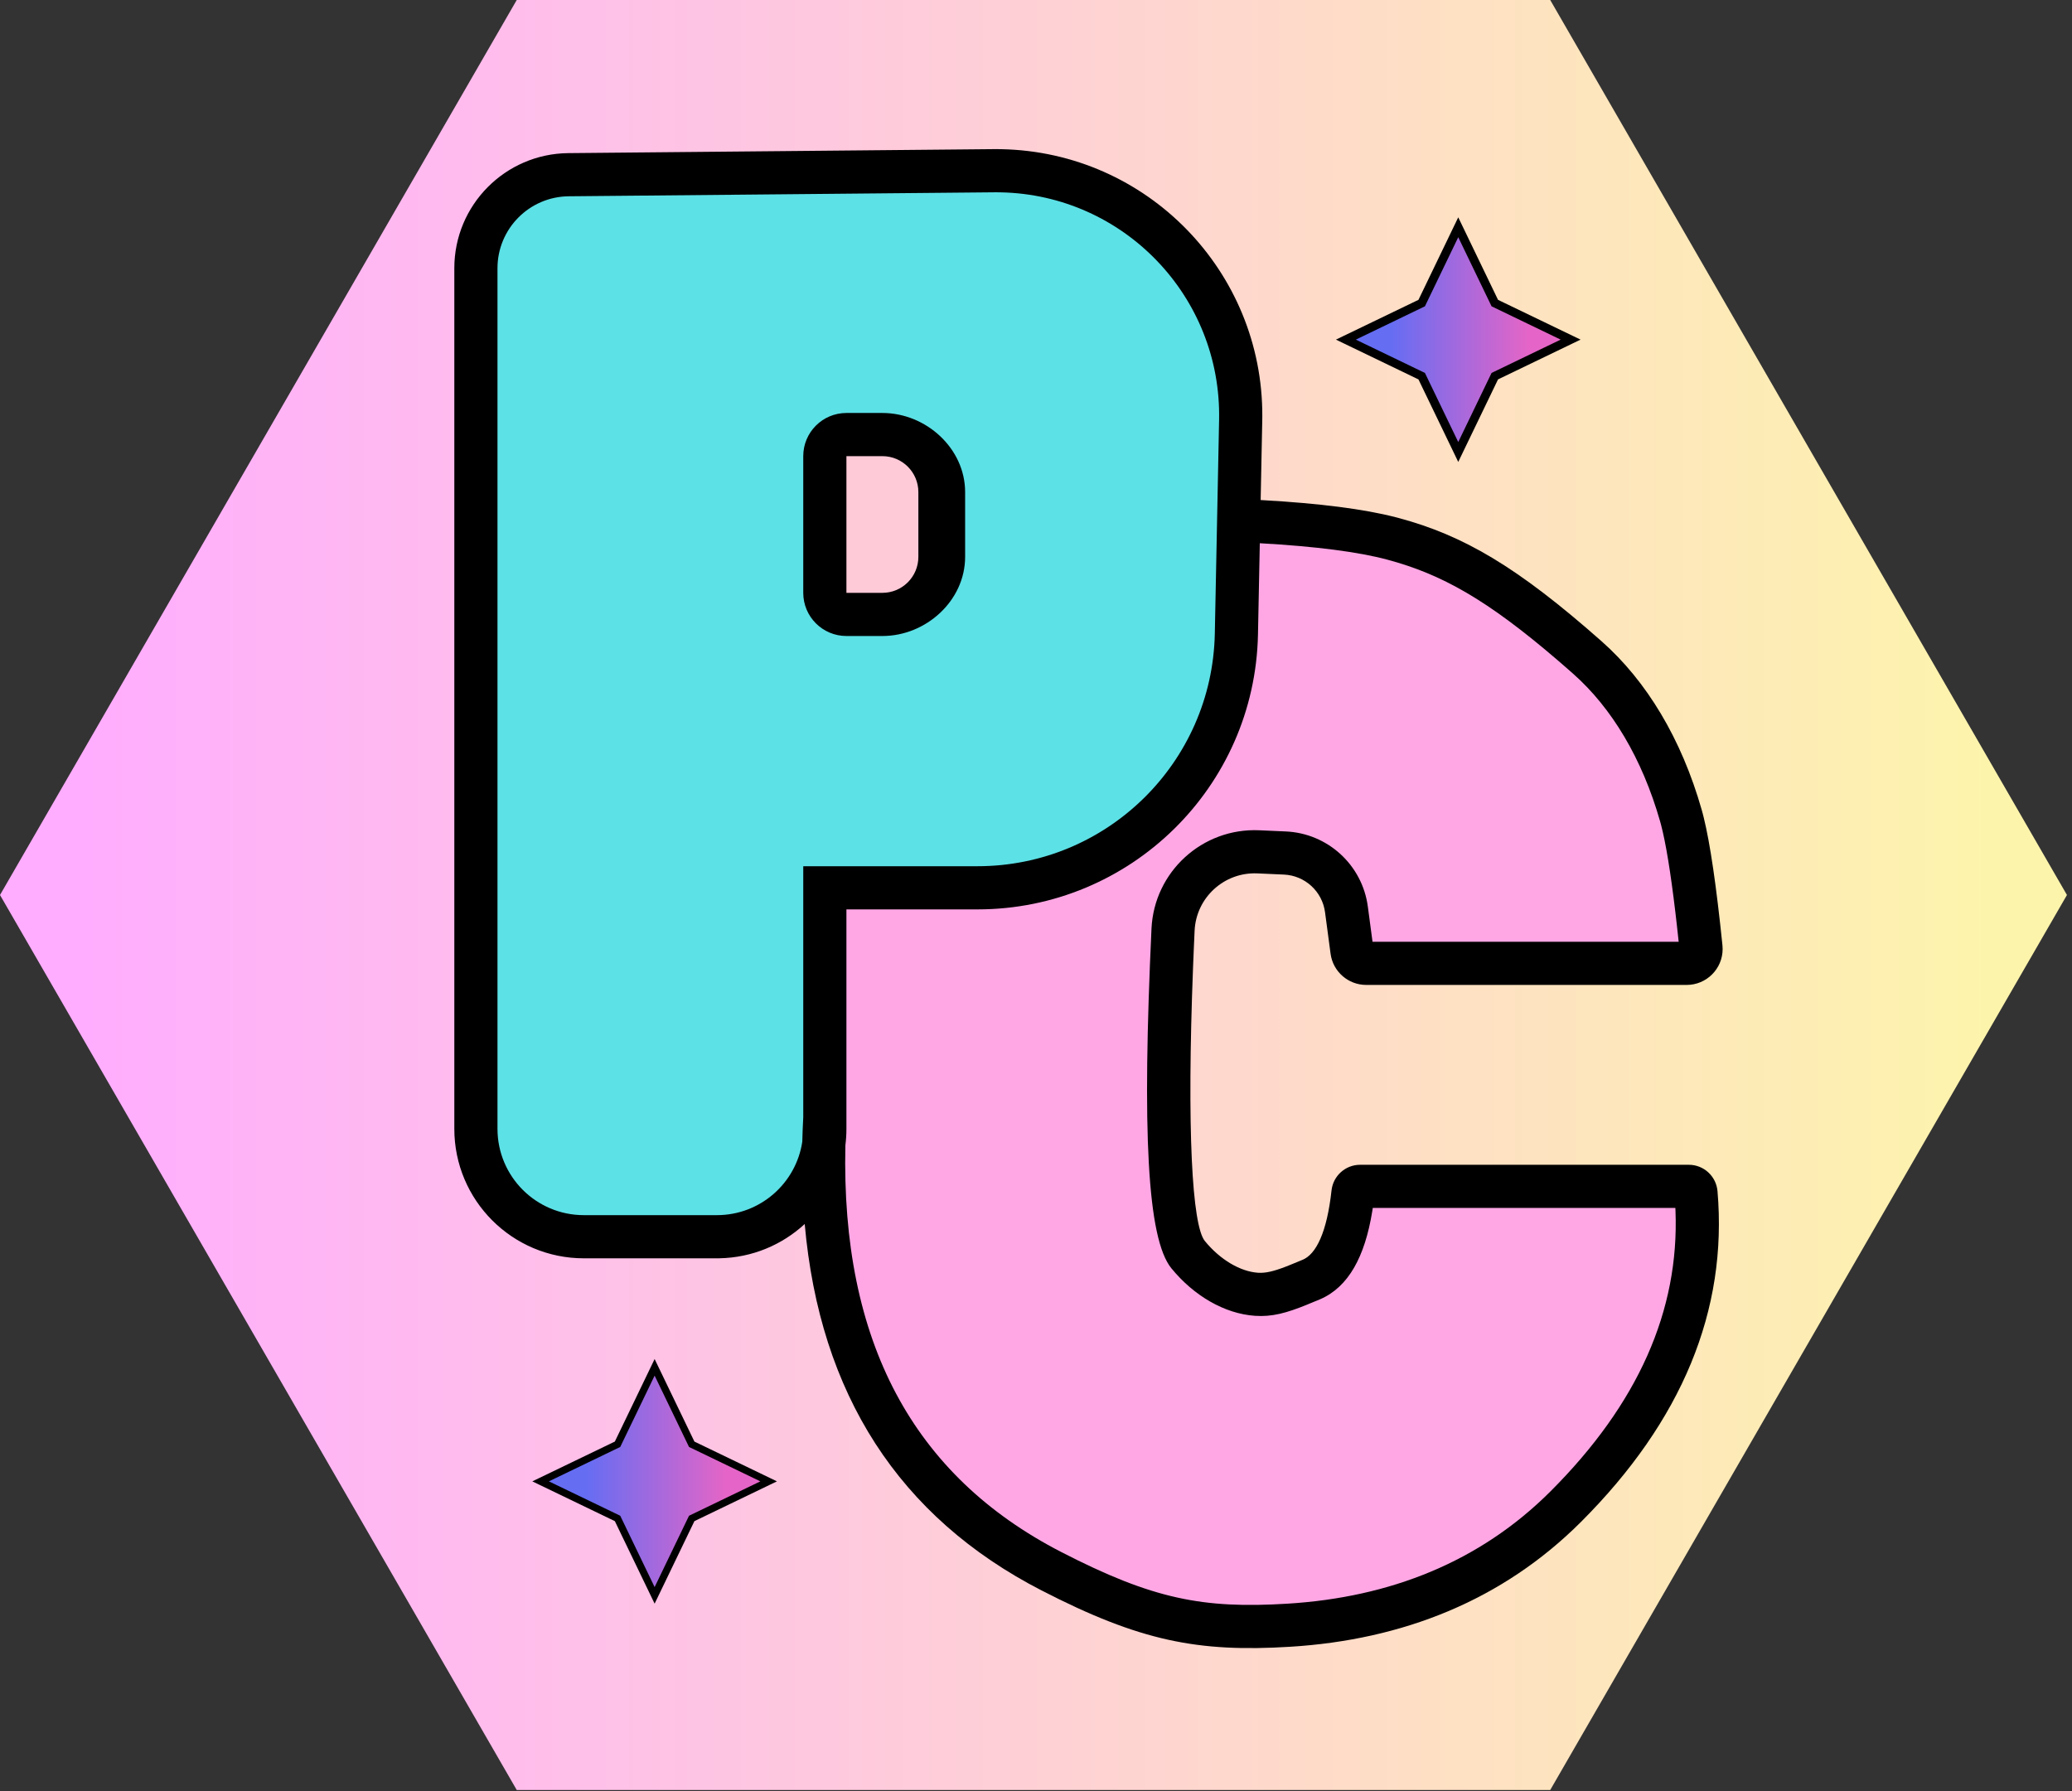
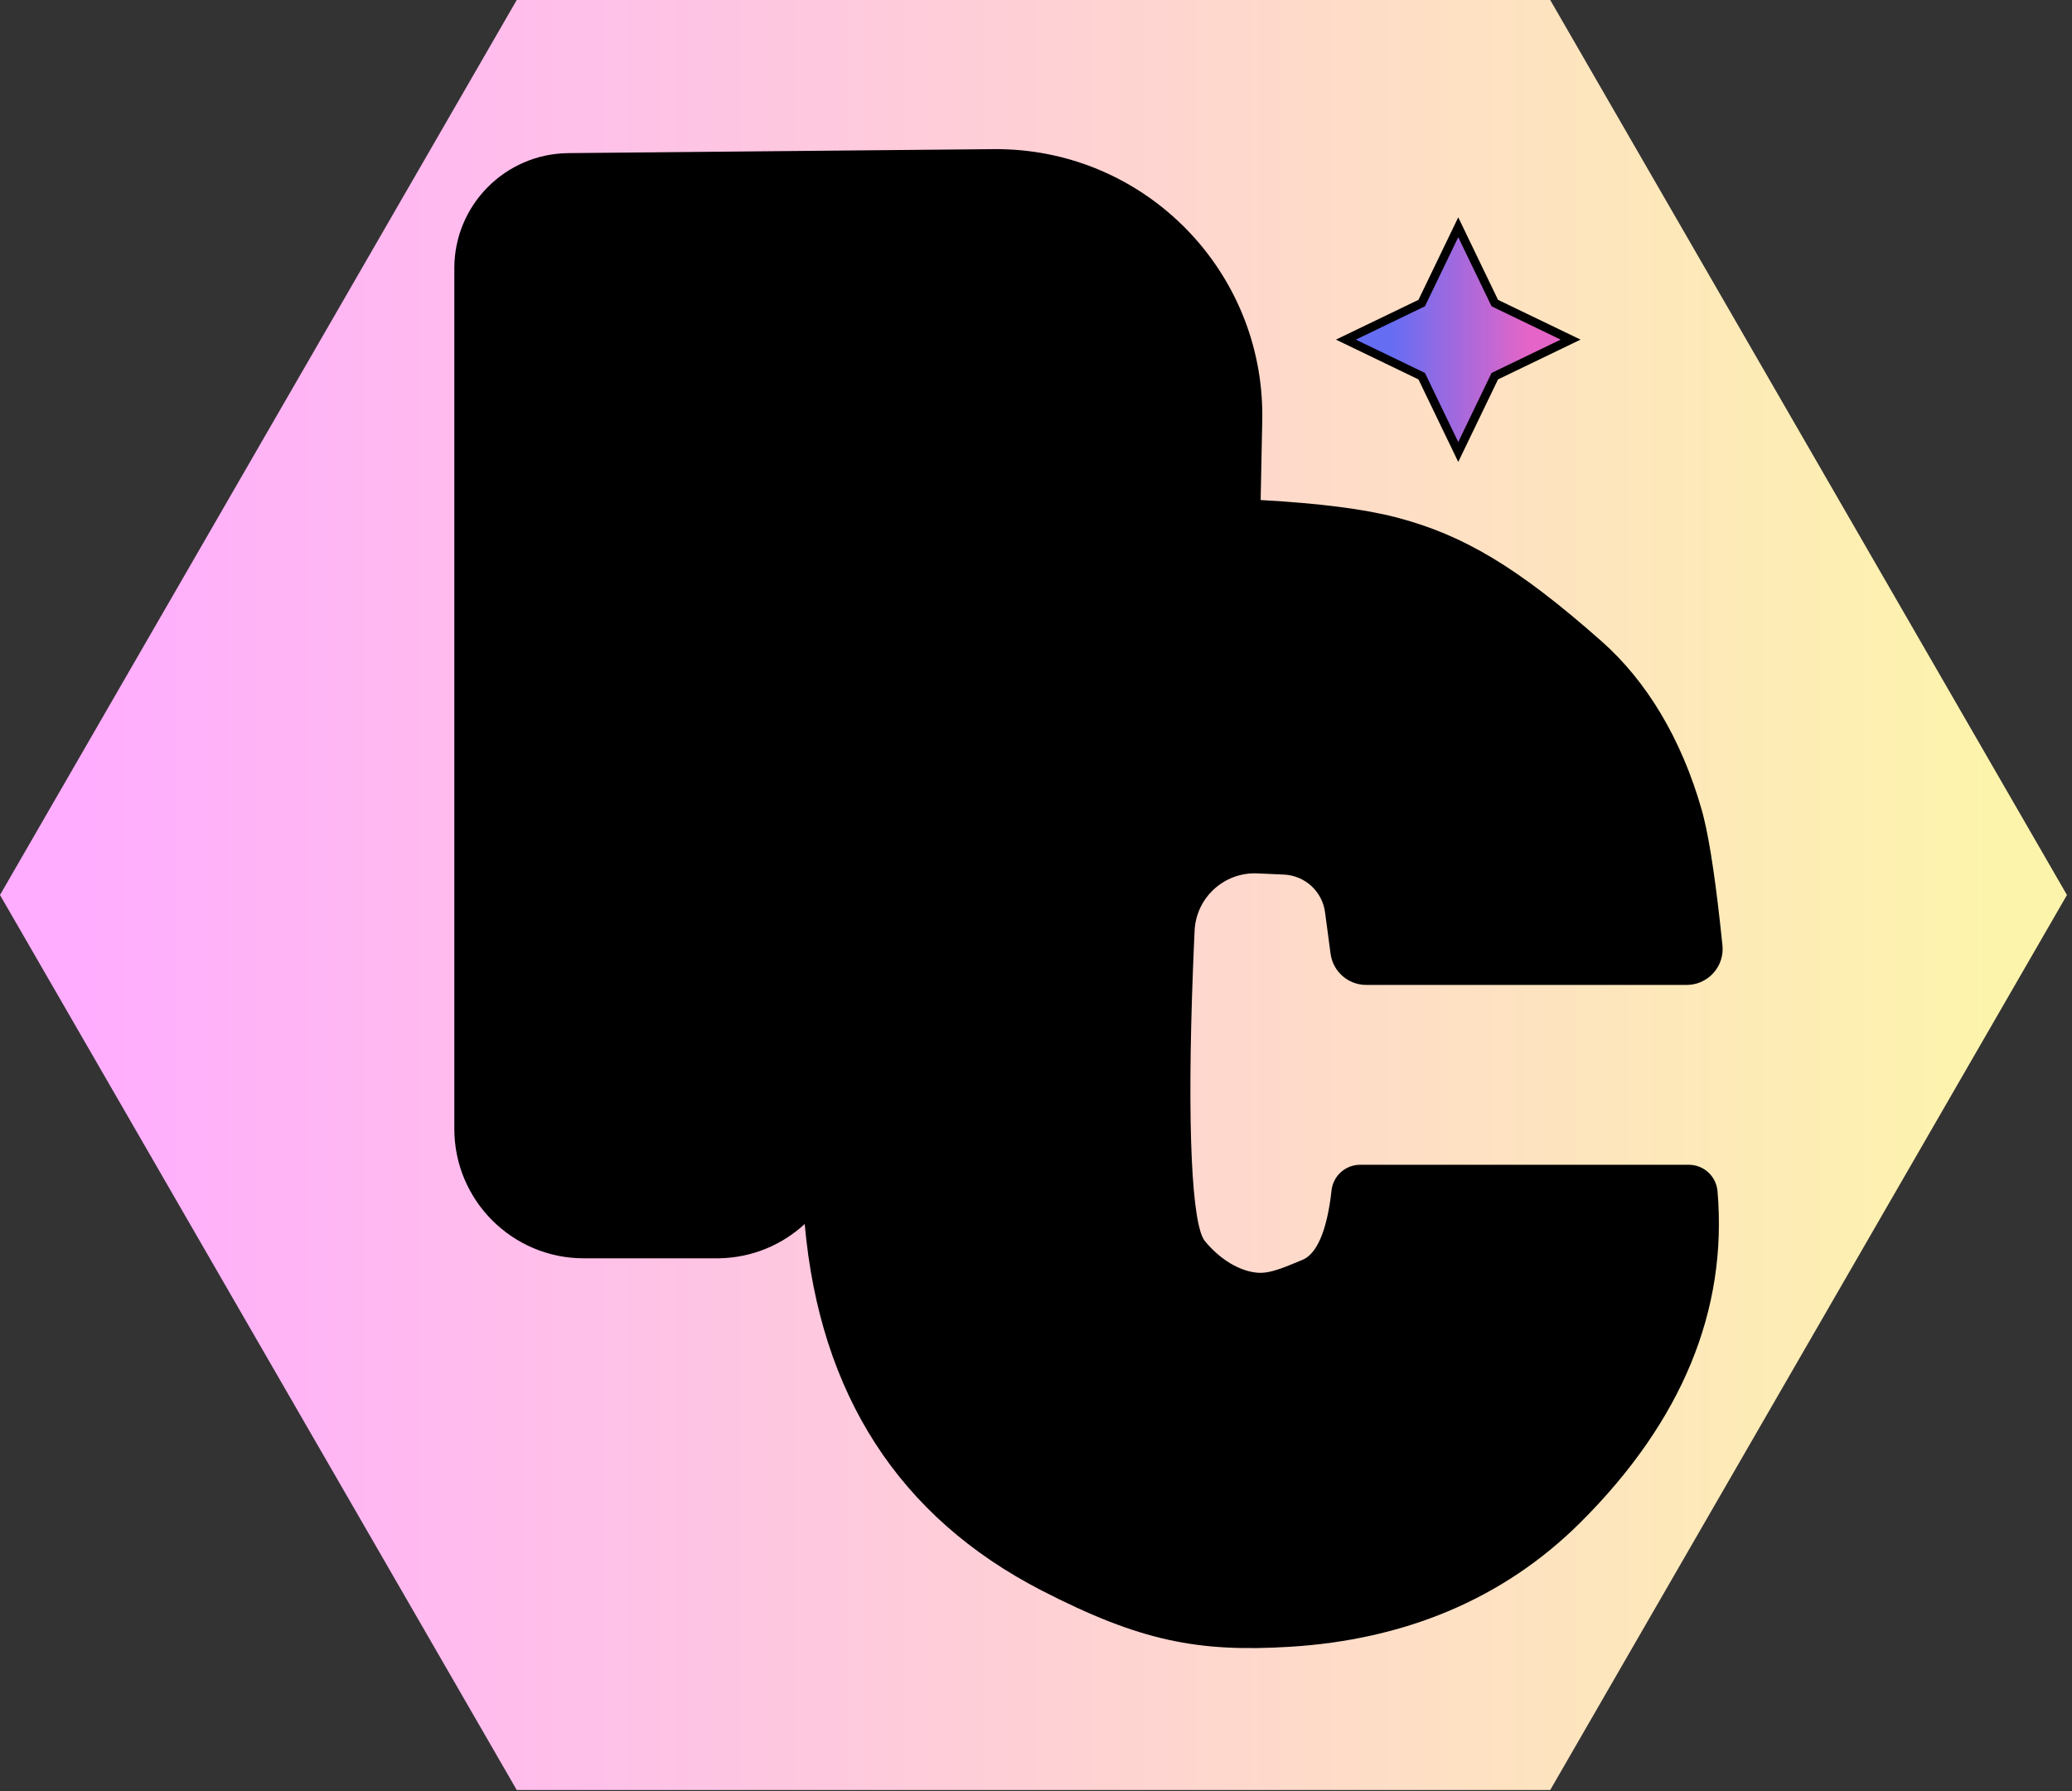
<svg xmlns="http://www.w3.org/2000/svg" width="288px" height="249px" viewBox="0 0 288 249" version="1.1">
  <rect x="0" y="0" width="288" height="249" fill="#333333" stroke="none" />
  <title>CEREAL</title>
  <defs>
    <linearGradient x1="50%" y1="4.086%" x2="50%" y2="95.581%" id="linearGradient-1">
      <stop stop-color="#FDF4AC" offset="0%" />
      <stop stop-color="#FFADFE" offset="100%" />
    </linearGradient>
    <linearGradient x1="81.031%" y1="18.886%" x2="19.744%" y2="80.246%" id="linearGradient-2">
      <stop stop-color="#E465C7" offset="0%" />
      <stop stop-color="#656DF3" offset="100%" />
    </linearGradient>
    <linearGradient x1="81.031%" y1="18.886%" x2="19.744%" y2="80.246%" id="linearGradient-3">
      <stop stop-color="#E465C7" offset="0%" />
      <stop stop-color="#656DF3" offset="100%" />
    </linearGradient>
  </defs>
  <g id="Page-1" stroke="none" stroke-width="1" fill="none" fill-rule="evenodd">
    <g id="CEREAL" transform="translate(0, -0)" fill-rule="nonzero">
      <polygon id="Polygon" fill="url(#linearGradient-1)" transform="translate(143.649, 124.404) rotate(90) translate(-143.649, -124.404) " points="143.649 -19.245 268.053 52.579 268.053 196.228 143.649 268.053 19.245 196.228 19.245 52.579" />
      <polygon id="Star" stroke="#000000" stroke-width="1.2" fill="url(#linearGradient-2)" transform="translate(202.691, 47.207) rotate(45) translate(-202.691, -47.207) " points="213.735 36.163 209.875 47.207 213.735 58.251 202.691 54.392 191.647 58.251 195.506 47.207 191.647 36.163 202.691 40.023" />
-       <polygon id="Star" stroke="#000000" fill="url(#linearGradient-3)" transform="translate(90.991, 205.907) rotate(45) translate(-90.991, -205.907) " points="102.197 194.7 98.281 205.907 102.197 217.114 90.991 213.197 79.784 217.114 83.7 205.907 79.784 194.7 90.991 198.617" />
      <path d="M138.653,20.73 L139.196,20.737 C159.422,21.141 175.532,37.703 175.456,57.858 L175.448,58.469 L175.227,69.505 L175.553,69.524 C183.439,69.97 189.58,70.755 194.018,71.899 L194.429,72.007 C203.372,74.415 210.832,78.714 222.637,89.157 C228.858,94.66 233.716,102.677 236.535,112.583 L236.671,113.079 L236.809,113.622 C237.709,117.267 238.567,123.16 239.413,131.396 C239.43,131.565 239.439,131.735 239.439,131.906 C239.439,134.667 237.198,136.905 234.438,136.904 L189.9,136.904 C187.394,136.904 185.275,135.049 184.944,132.565 L184.175,126.8 C183.789,123.901 181.38,121.695 178.457,121.565 L174.766,121.401 C170.161,121.196 166.26,124.758 166.046,129.362 L165.944,131.643 L165.827,134.508 C164.957,157.043 165.69,170.327 167.471,172.504 C169.591,175.095 172.388,176.743 174.852,176.911 C175.9,176.982 177.041,176.717 178.814,176.026 L179.577,175.719 L181.035,175.118 C182.937,174.358 184.442,171.275 185.078,165.462 C185.304,163.433 187.022,161.899 189.057,161.904 L234.748,161.904 C236.815,161.908 238.538,163.487 238.725,165.557 C240.154,182.143 233.773,197.522 219.77,211.525 C208.826,222.47 194.939,227.938 179.333,228.898 C166.526,229.686 158.488,228.129 144.776,221.071 C124.943,210.863 113.952,193.773 111.851,170.136 C108.72,173.026 104.558,174.818 99.98,174.901 L99.649,174.904 L81.149,174.904 C71.208,174.904 63.149,166.845 63.149,156.904 L63.149,37.283 C63.149,28.505 70.222,21.366 79,21.284 L138.11,20.73 L138.653,20.73 Z" id="Path" fill="#000000" />
-       <path d="M175.107,75.508 L174.854,88.184 C174.43,109.415 157.097,126.404 135.862,126.404 L117.649,126.404 L117.649,156.904 C117.649,157.681 117.6,158.447 117.504,159.198 C116.894,186.433 126.876,205.11 147.522,215.736 C160.244,222.284 167.205,223.633 178.965,222.909 C193.197,222.034 205.7,217.111 215.528,207.282 C227.69,195.12 233.422,182.174 232.887,168.31 L232.868,167.904 L190.811,167.903 L190.745,168.328 C189.715,174.708 187.416,178.885 183.525,180.58 L181.746,181.315 C178.791,182.528 176.793,183.056 174.446,182.897 C170.192,182.608 165.931,180.097 162.827,176.304 C159.443,172.167 158.747,157.193 160.053,129.084 C160.42,121.174 167.122,115.055 175.032,115.407 L178.723,115.571 C184.549,115.83 189.352,120.227 190.123,126.007 L190.775,130.904 L233.329,130.904 L233.07,128.532 L232.871,126.81 C232.205,121.222 231.539,117.163 230.888,114.682 L230.764,114.225 C228.25,105.39 223.996,98.37 218.661,93.651 L217.613,92.73 L216.574,91.829 C206.654,83.303 200.342,79.813 192.869,77.801 C188.848,76.718 182.912,75.946 175.107,75.508 Z" id="Path" fill="#FFA7E4" />
-       <path d="M138.621,26.73 L138.166,26.73 L79.056,27.283 C73.57,27.335 69.149,31.796 69.149,37.283 L69.149,156.904 C69.149,163.531 74.522,168.904 81.149,168.904 L99.649,168.904 C105.665,168.904 110.648,164.476 111.515,158.702 C111.542,157.586 111.587,156.458 111.649,155.317 L111.649,120.404 L135.862,120.404 C153.83,120.404 168.496,106.028 168.855,88.064 L169.45,58.349 C169.792,41.232 156.193,27.078 139.098,26.736 L138.621,26.73 Z" id="Path" fill="#5CE1E6" />
      <path d="M122.649,57.404 C128.724,57.404 134.149,62.329 134.149,68.404 L134.149,77.404 C134.149,83.479 128.724,88.404 122.649,88.404 L117.649,88.404 C114.335,88.404 111.649,85.718 111.649,82.404 L111.649,63.404 C111.649,60.09 114.335,57.404 117.649,57.404 L122.649,57.404 Z" id="Path" fill="#000000" />
-       <path d="M122.649,63.404 L117.649,63.404 L117.649,82.404 L122.649,82.404 C125.411,82.404 127.649,80.165 127.649,77.404 L127.649,68.404 C127.649,65.642 125.411,63.404 122.649,63.404 Z" id="Path" fill="#FFCAD8" />
    </g>
  </g>
</svg>